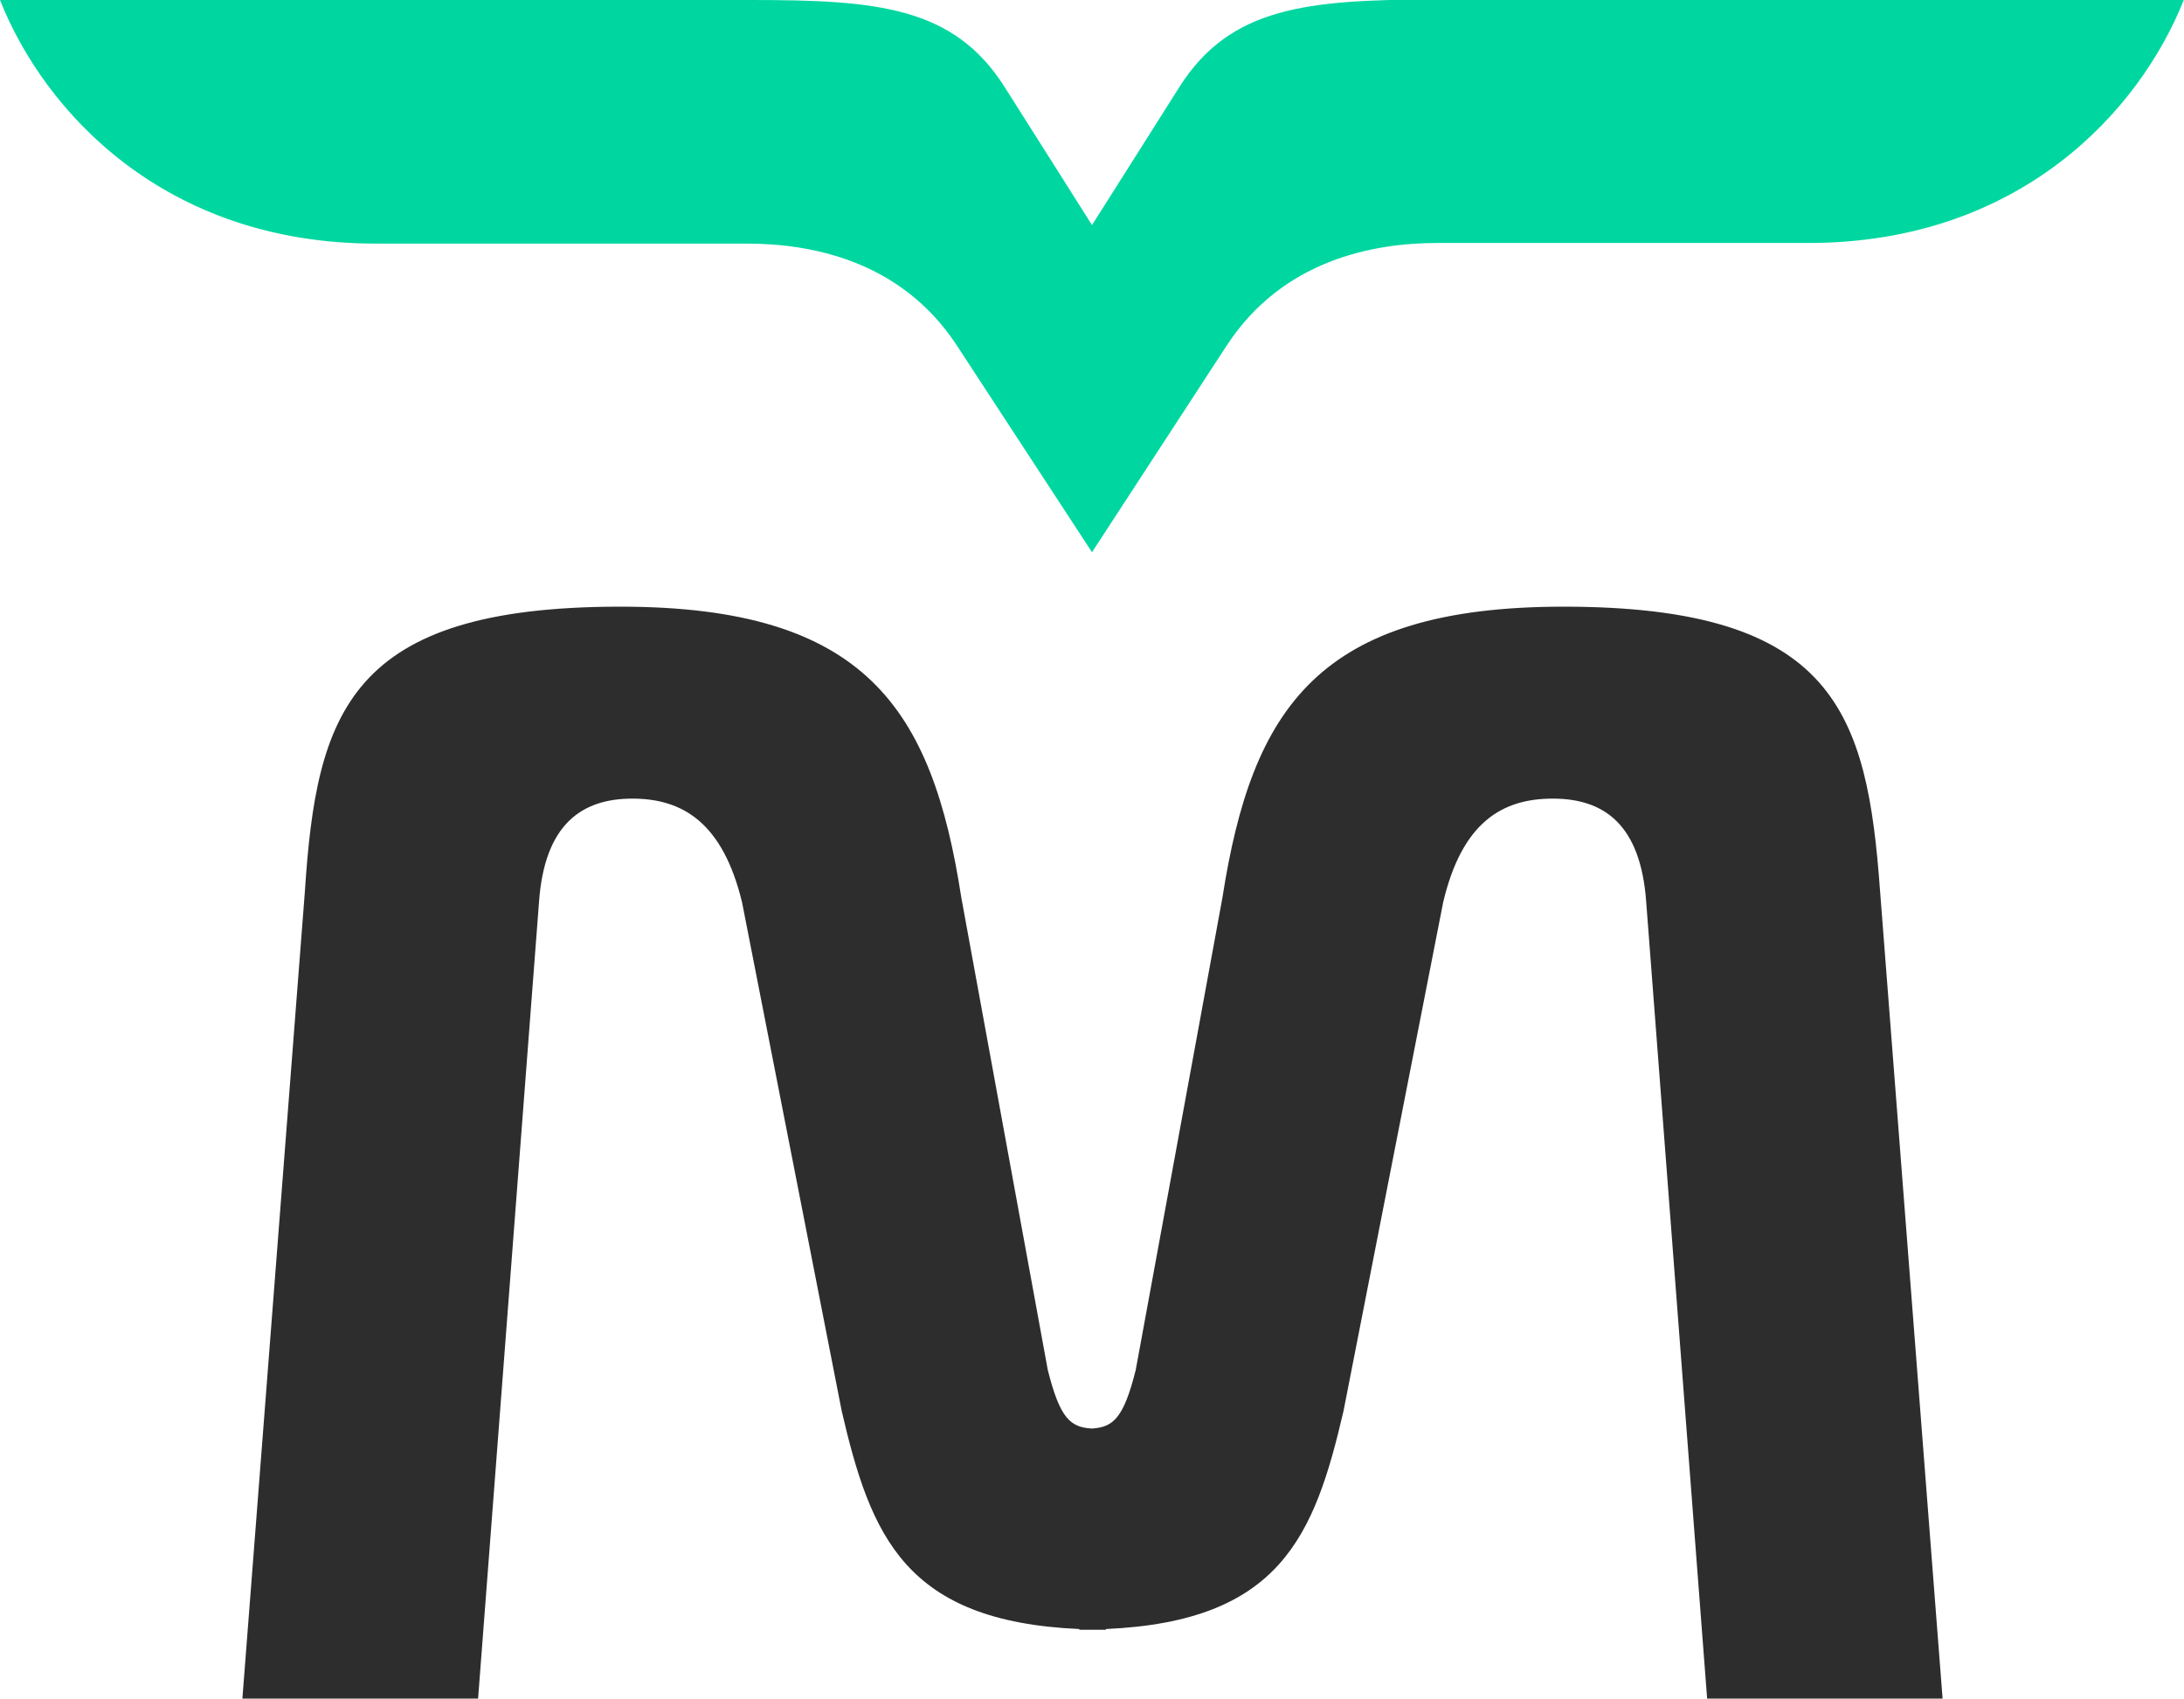
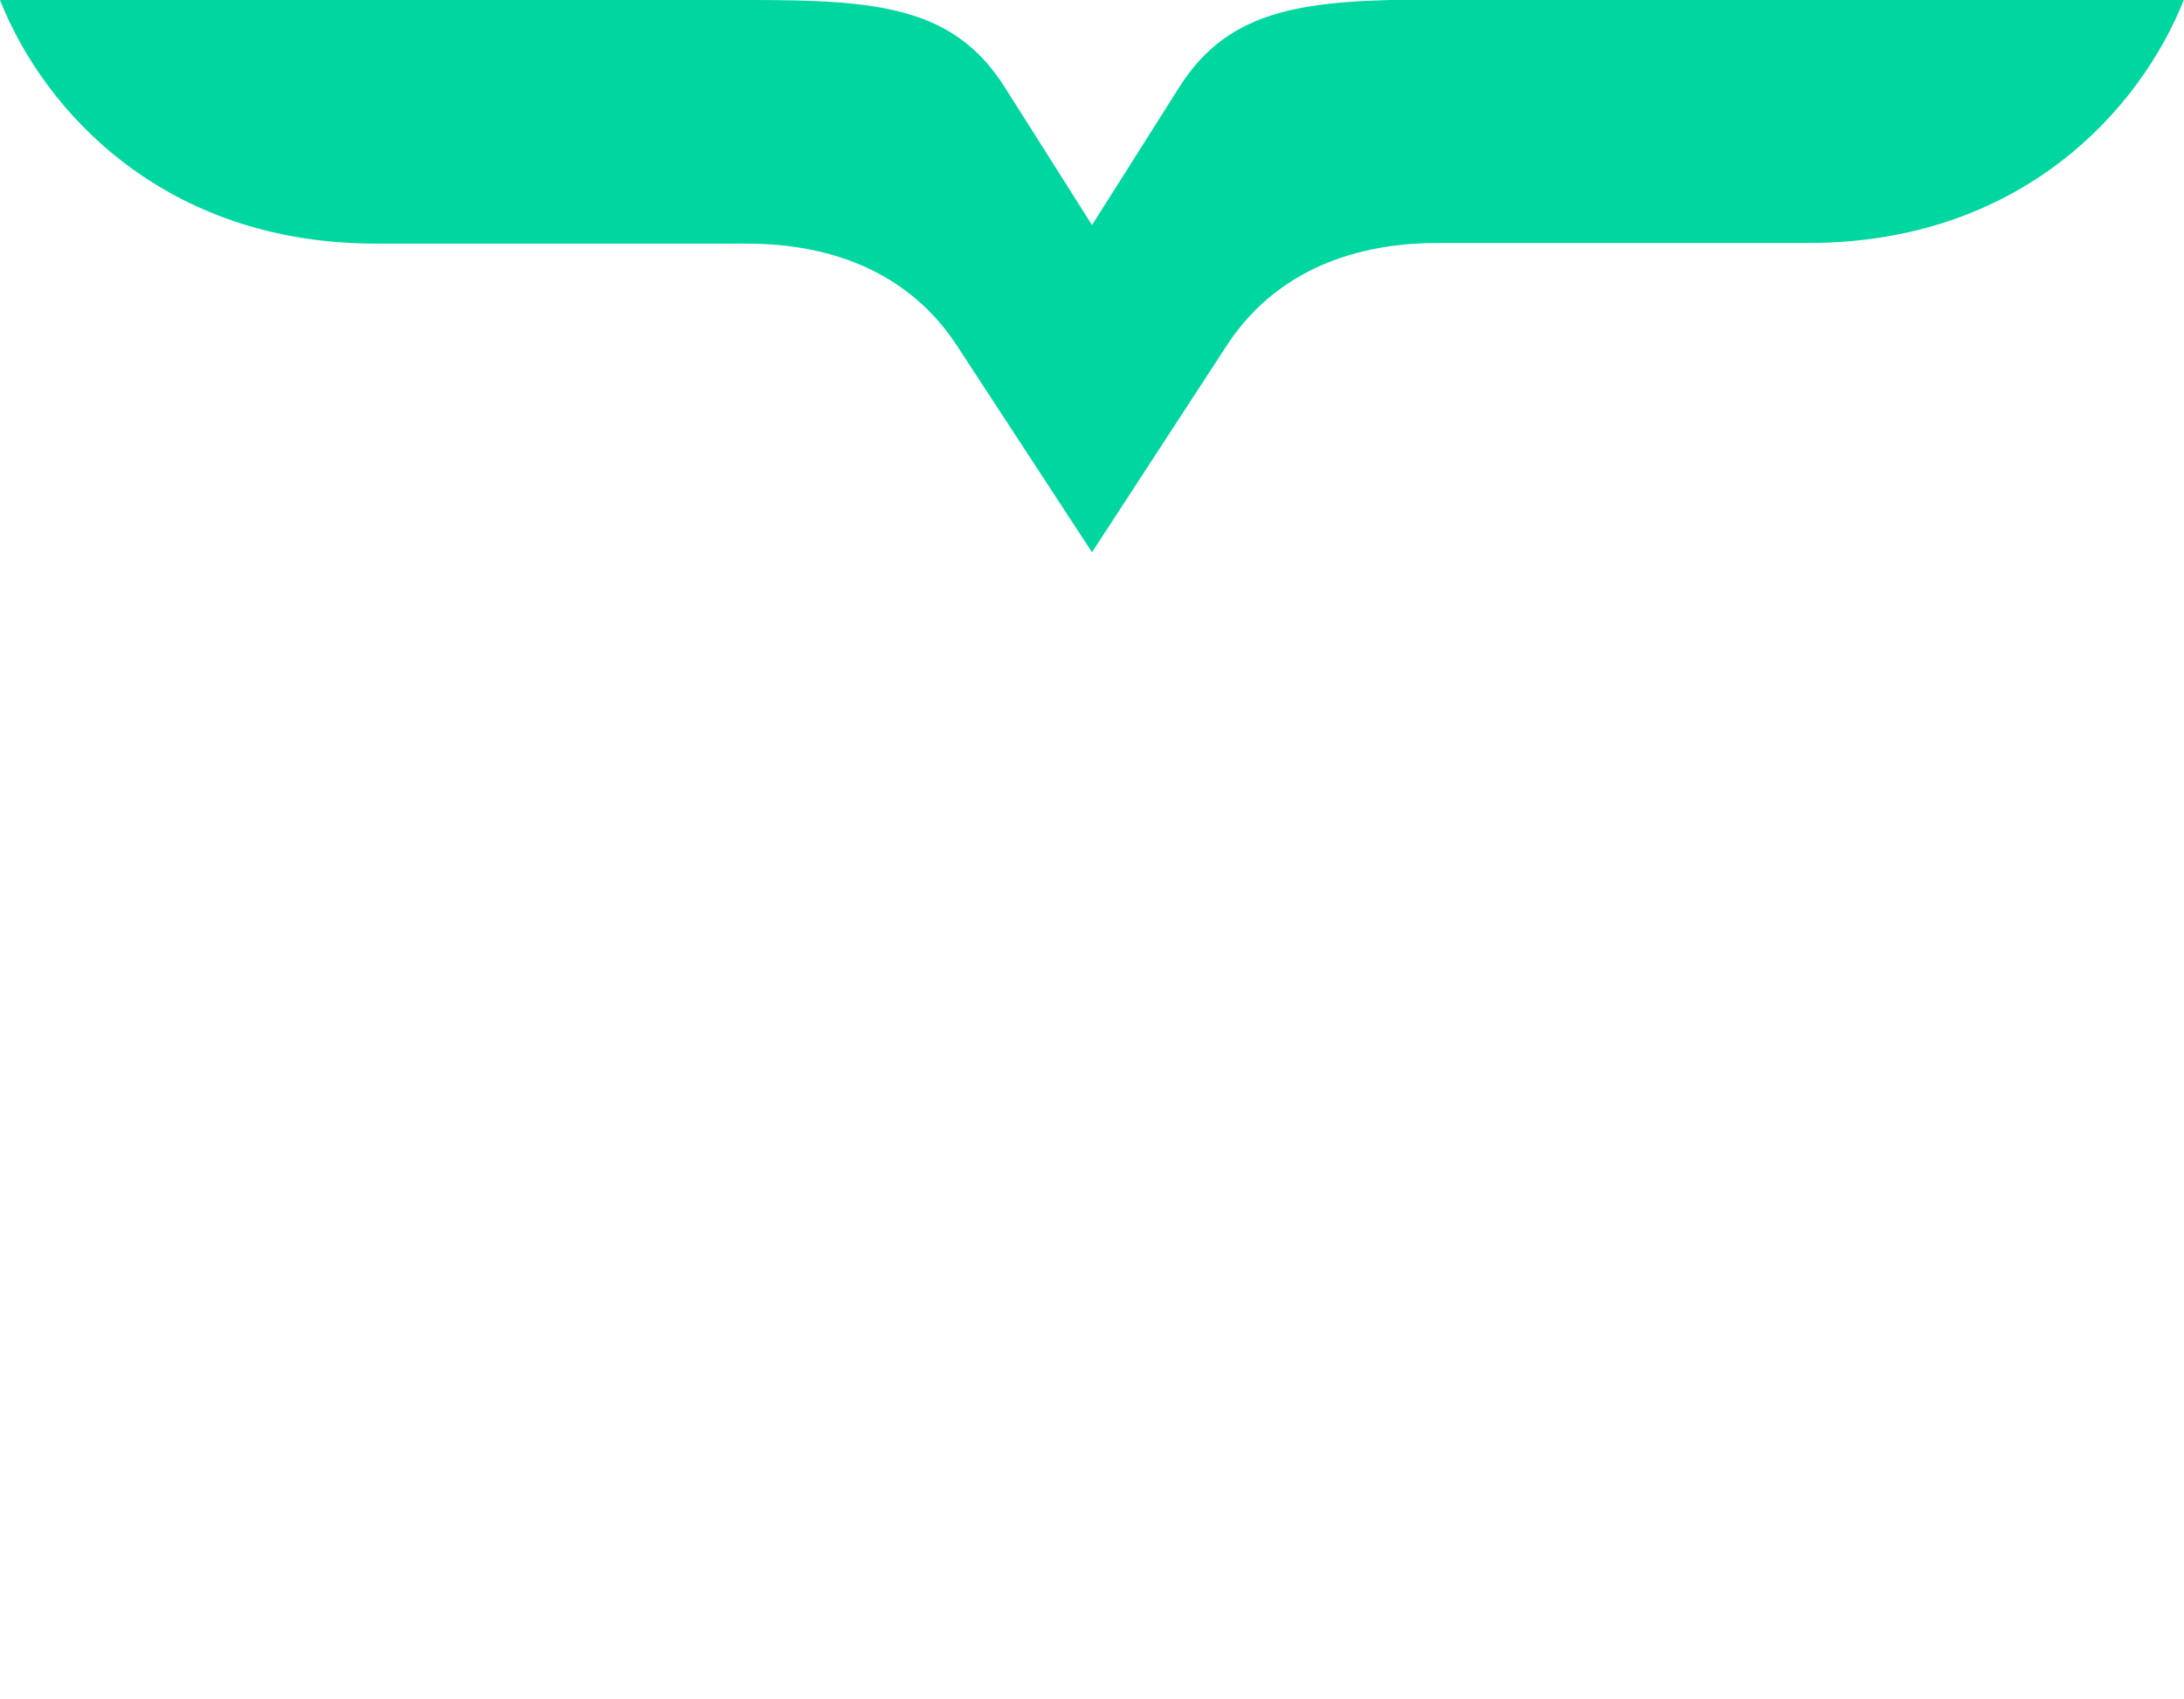
<svg xmlns="http://www.w3.org/2000/svg" viewBox="0 0 179.3 139.46">
  <defs>
    <style>.cls-1{fill:#00d7a0;}.cls-2{fill:#2d2d2d;}</style>
  </defs>
  <g id="Camada_2" data-name="Camada 2">
    <g id="Marcas">
      <path class="cls-1" d="M89.65,45.34l11.08-17c4.59-7,12-8.39,17.27-8.39h30.46c17.36,0,27.23-10.85,30.84-20H117.65C107.35,0,101,.54,96.82,7.15c-1.89,3-7.17,11.33-7.17,11.33s-5.28-8.36-7.17-11.33C78.3.54,72,0,61.65,0H0C3.61,9.13,13.48,20,30.84,20H61.3c5.25,0,12.68,1.36,17.27,8.39Z" />
-       <path class="cls-2" d="M128.36,49.81c-20.11,0-25.58,8.35-28,23.88l-7.12,38.79c-1,4-1.87,4.7-3.61,4.81-1.74-.11-2.6-.79-3.61-4.81L78.92,73.69c-2.4-15.53-7.87-23.88-28-23.88-22.31,0-24.93,8.74-25.89,23.38l-5.13,66.27H39.25l5-65.38c.45-6.42,3.52-8.51,7.67-8.51s7.42,2,9,8.51l8.18,41.76c2.39,10.29,5.2,17.28,19.51,17.91v.06c.39,0,.72,0,1.09,0s.7,0,1.09,0v-.06c14.31-.63,17.12-7.62,19.51-17.91l8.18-41.76c1.55-6.55,4.82-8.51,9-8.51s7.22,2.09,7.67,8.51l5,65.38h19.33l-5.13-66.27C153.29,58.55,150.67,49.81,128.36,49.81Z" />
    </g>
  </g>
</svg>